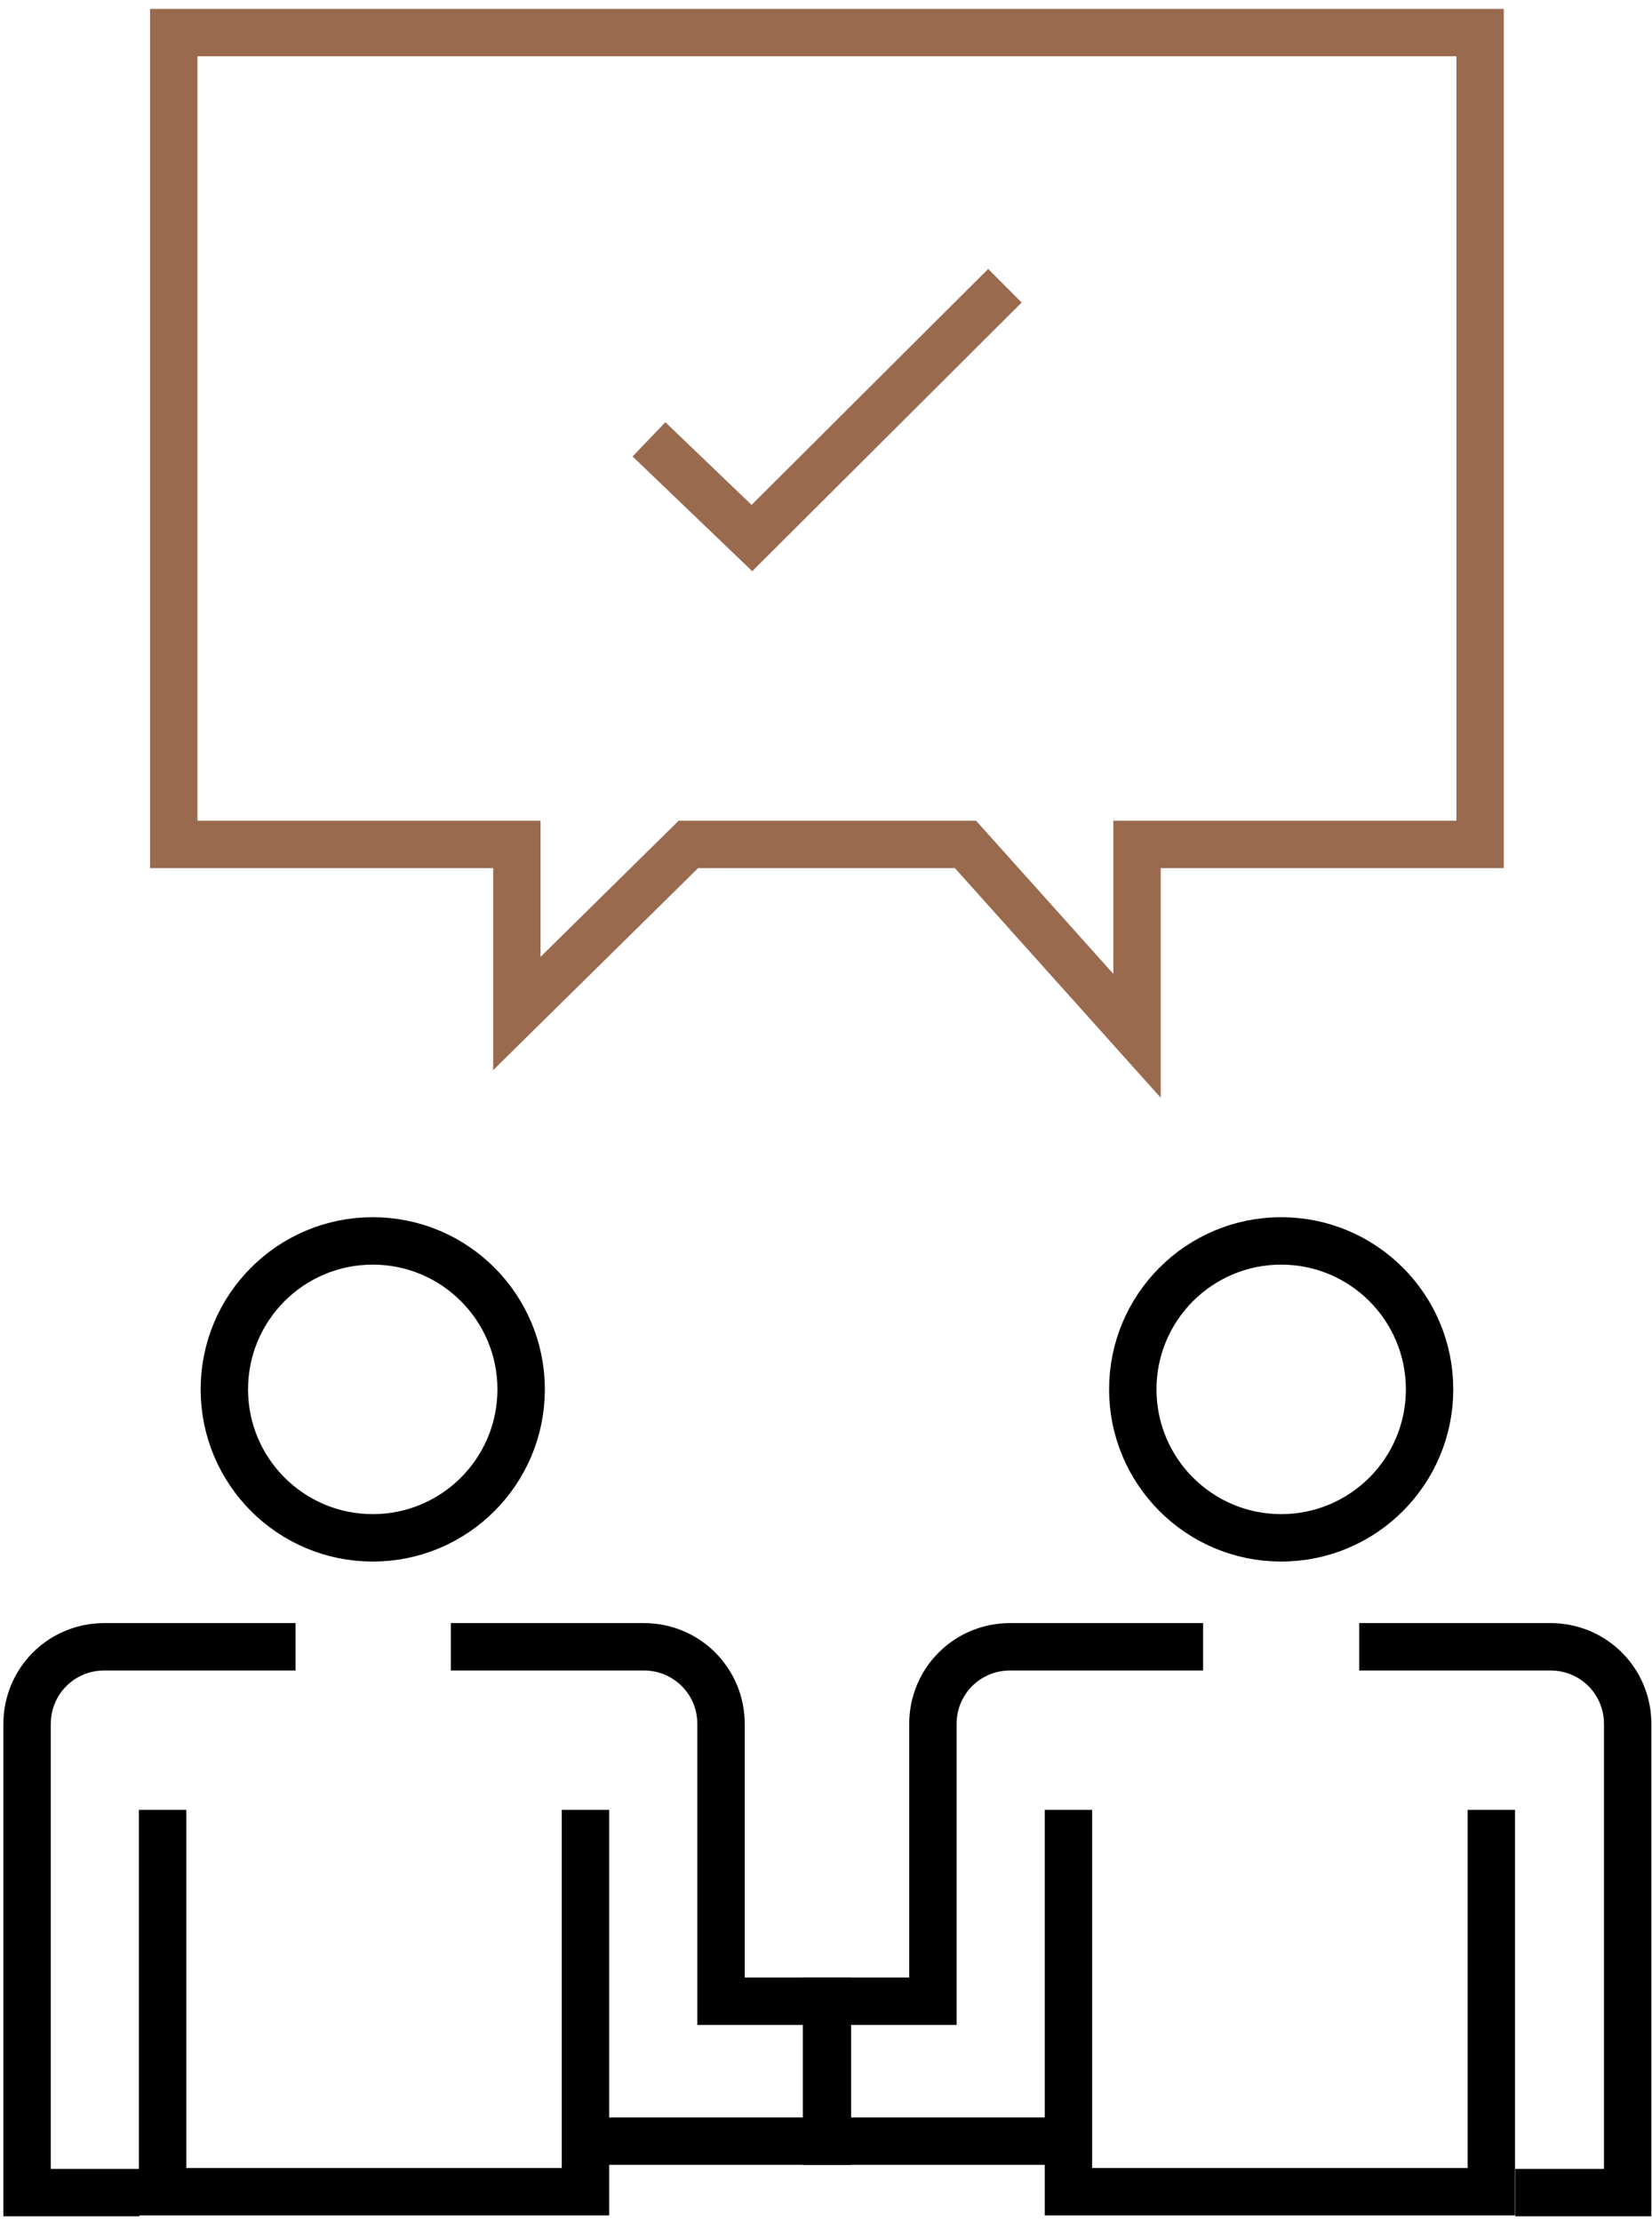
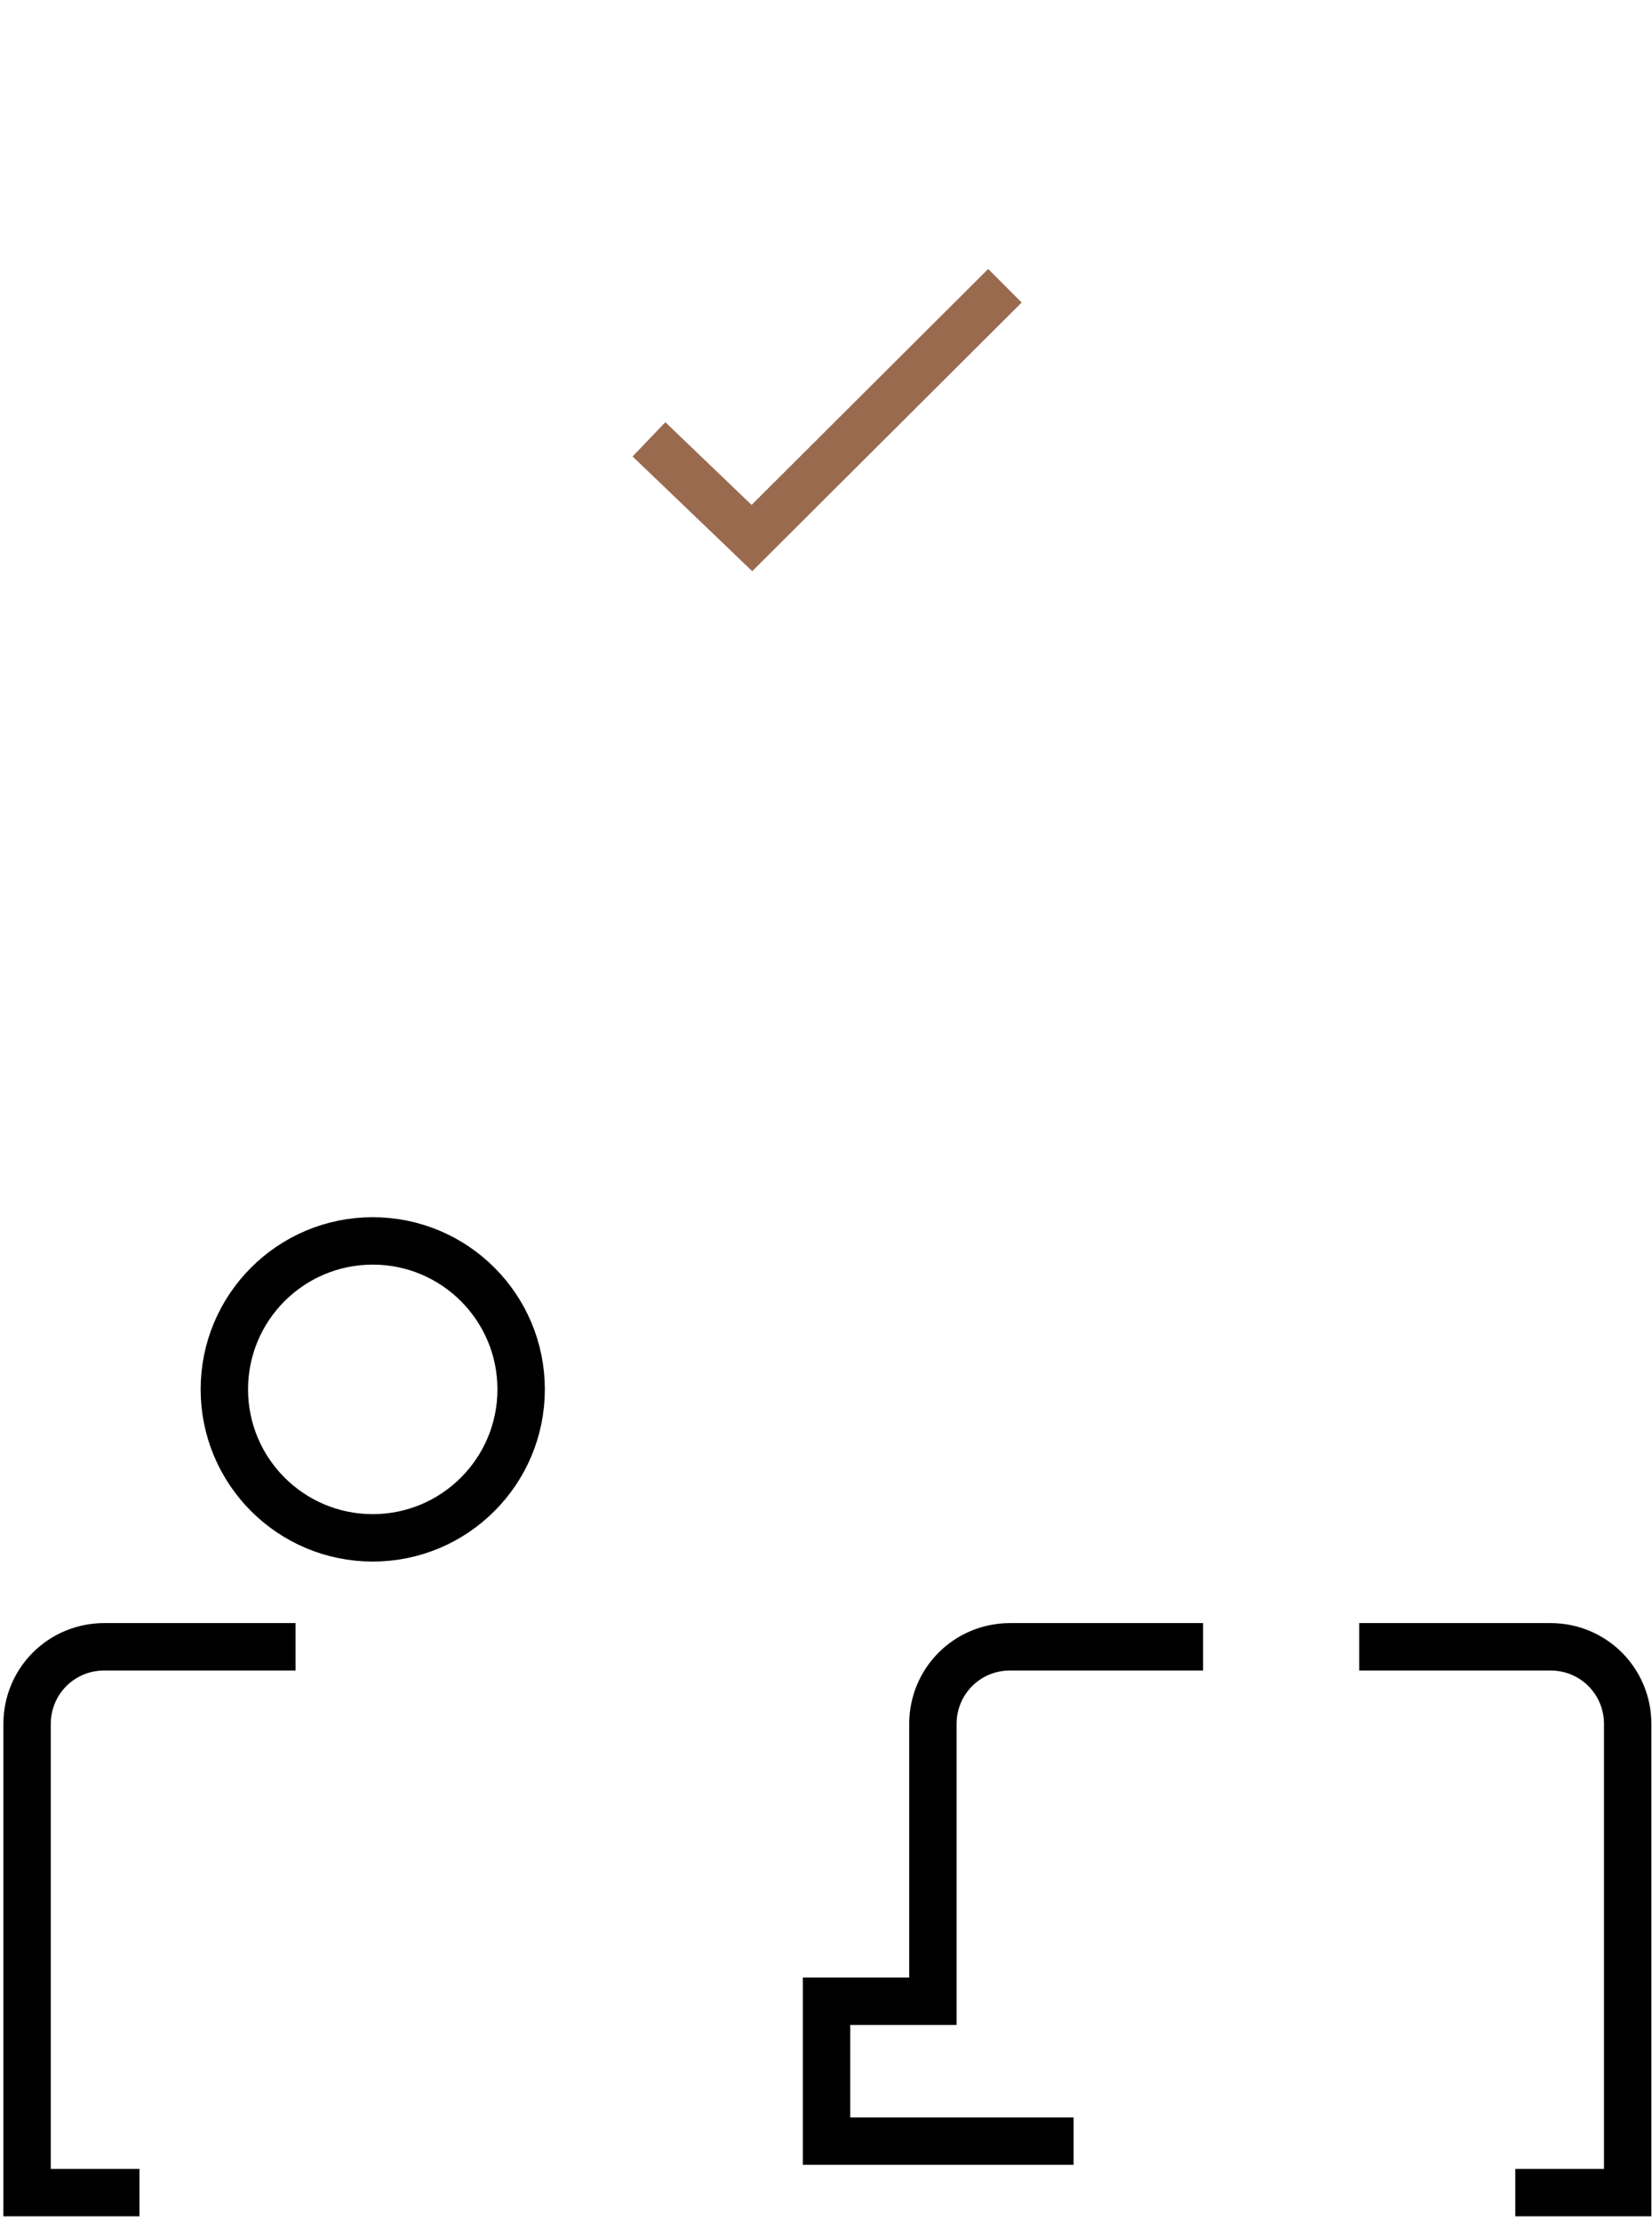
<svg xmlns="http://www.w3.org/2000/svg" width="61" height="82" viewBox="0 0 61 82" fill="none">
  <path d="M13.764 56.758C16.79 56.758 19.243 54.304 19.243 51.278C19.243 48.252 16.79 45.799 13.764 45.799C10.737 45.799 8.284 48.252 8.284 51.278C8.284 54.304 10.737 56.758 13.764 56.758Z" stroke="black" stroke-width="1.75" stroke-miterlimit="10" />
-   <path d="M16.648 60.779H23.774C25.357 60.779 26.624 62.046 26.624 63.63V73.86H30.552V79.023H21.43" stroke="black" stroke-width="1.75" stroke-miterlimit="10" />
  <path d="M10.914 60.779H3.851C2.267 60.779 1 62.046 1 63.63V80.923H5.149" stroke="black" stroke-width="1.75" stroke-miterlimit="10" />
-   <path d="M6.004 66.797V80.891H21.618V66.797" stroke="black" stroke-width="1.75" stroke-miterlimit="10" />
-   <path d="M47.307 56.758C50.334 56.758 52.787 54.304 52.787 51.278C52.787 48.252 50.334 45.799 47.307 45.799C44.281 45.799 41.828 48.252 41.828 51.278C41.828 54.304 44.281 56.758 47.307 56.758Z" stroke="black" stroke-width="1.75" stroke-miterlimit="10" />
  <path d="M44.424 60.779H37.297C35.714 60.779 34.447 62.046 34.447 63.63V73.86H30.52V79.023H39.641" stroke="black" stroke-width="1.75" stroke-miterlimit="10" />
  <path d="M50.188 60.779H57.251C58.835 60.779 60.102 62.046 60.102 63.63V80.923H55.953" stroke="black" stroke-width="1.75" stroke-miterlimit="10" />
-   <path d="M55.067 66.797V80.891H39.452V66.797" stroke="black" stroke-width="1.75" stroke-miterlimit="10" />
  <path d="M23.963 16.215L27.764 19.858L37.107 10.546" stroke="#9A6A4F" stroke-width="1.75" stroke-miterlimit="10" />
-   <path d="M19.085 31.165H6.416V1.203H54.653V31.165H41.984V38.228L35.65 31.165H25.419L19.085 37.405V31.165Z" stroke="#9A6A4F" stroke-width="1.75" stroke-miterlimit="10" />
</svg>